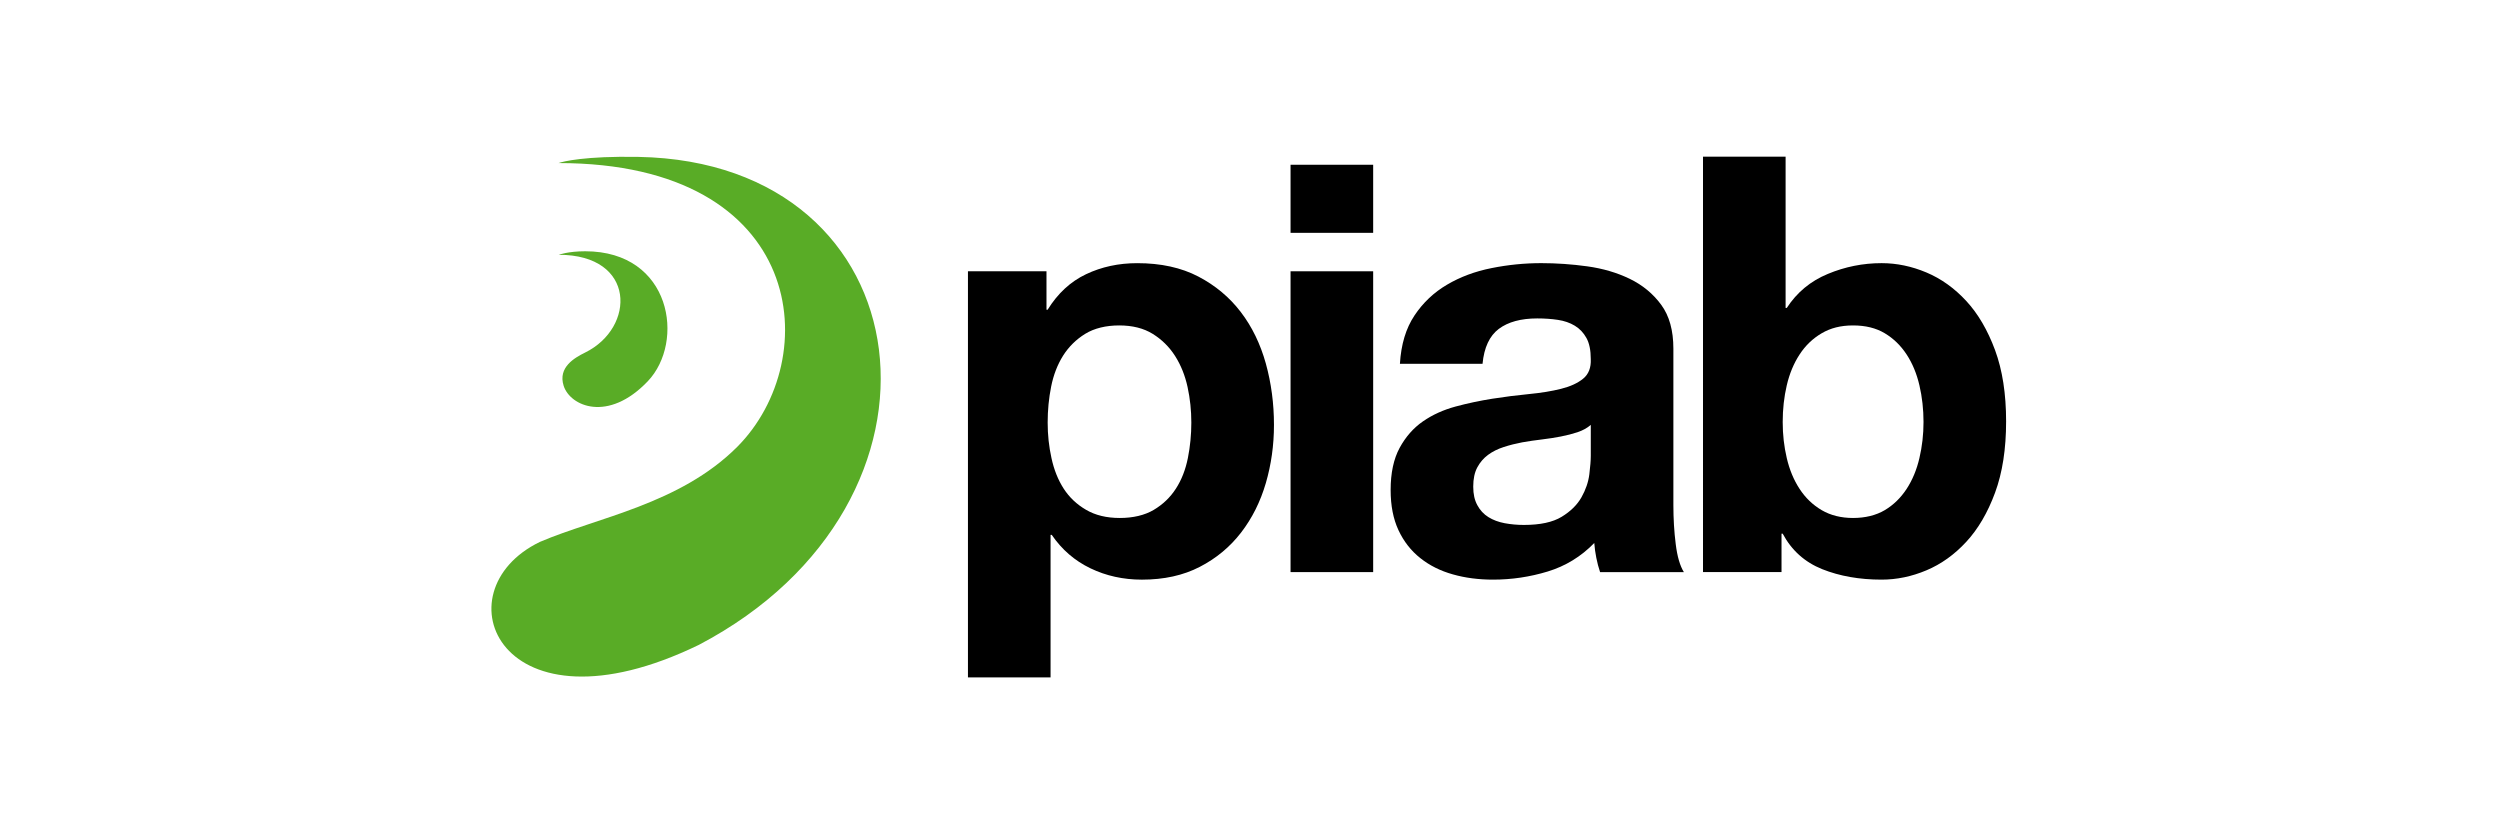
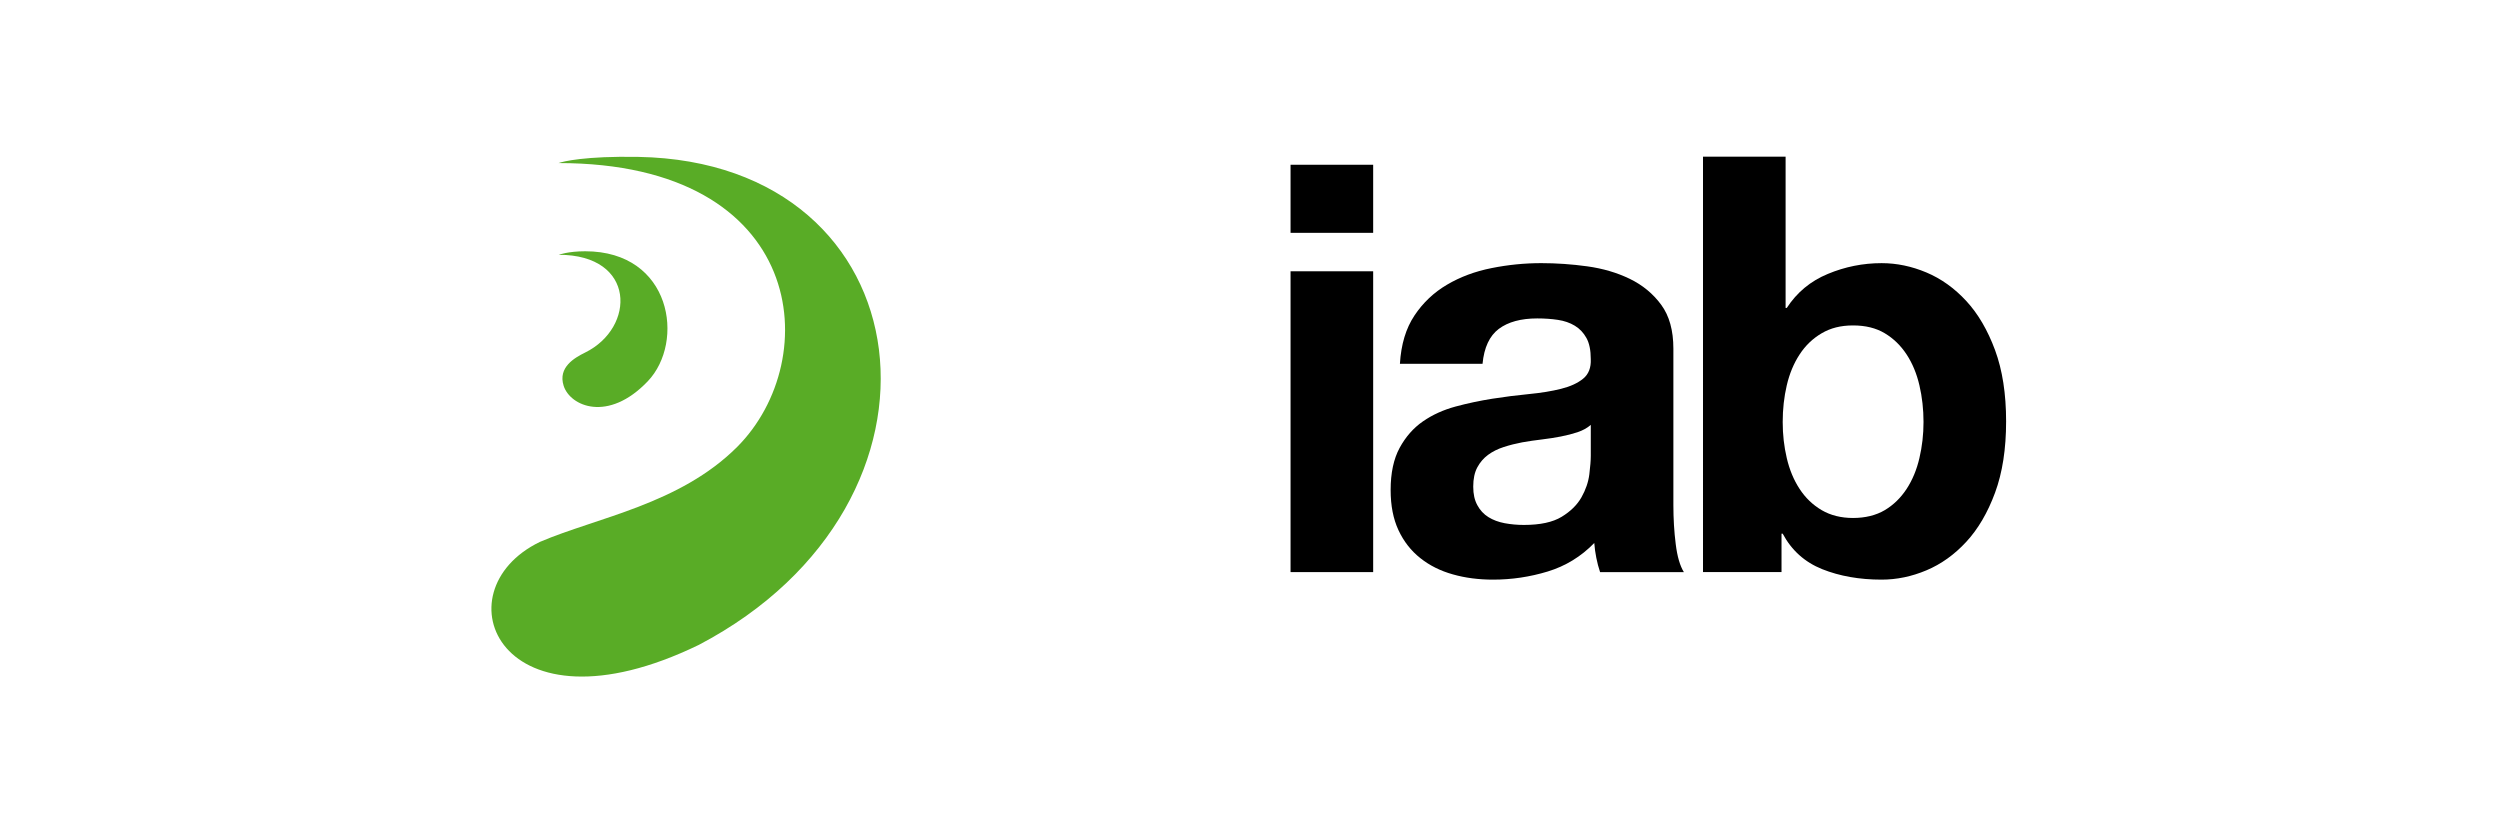
<svg xmlns="http://www.w3.org/2000/svg" id="a" width="1500" height="500" viewBox="0 0 1500 500">
-   <path d="M351.1,150.76c-10.25,0-15.87,2.11-15.87,2.11,46.52,0,46.2,43.76,15.81,58.68-6.39,3.16-16.36,8.85-12.86,19.9,3.89,12.29,26.68,22.27,50.48-2.69,22.5-23.59,14.37-78-37.56-78h0Z" fill="#59ac26" />
+   <path d="M351.1,150.76c-10.25,0-15.87,2.11-15.87,2.11,46.52,0,46.2,43.76,15.81,58.68-6.39,3.16-16.36,8.85-12.86,19.9,3.89,12.29,26.68,22.27,50.48-2.69,22.5-23.59,14.37-78-37.56-78Z" fill="#59ac26" />
  <path d="M383.1,94.14c-32.13-.59-45.37,2.76-47.98,3.7,149.08,0,159.77,117.63,107.14,170.35-34.43,34.39-84.03,42.29-118.28,56.93-61.35,29.62-24.04,119.72,95.32,61.81,163.22-85.58,136.99-289.62-36.2-292.79h0Z" fill="#59ac26" />
-   <path d="M692.29,305.9c5.47-3.25,9.9-7.5,13.26-12.73,3.39-5.24,5.77-11.35,7.17-18.33,1.39-6.99,2.08-14.08,2.08-21.3s-.74-14.31-2.25-21.29c-1.52-6.98-4.02-13.21-7.51-18.68-3.49-5.46-7.97-9.88-13.43-13.26-5.47-3.38-12.17-5.05-20.07-5.05s-14.95,1.68-20.43,5.05c-5.46,3.38-9.88,7.75-13.26,13.09-3.36,5.37-5.75,11.52-7.15,18.5-1.4,6.98-2.1,14.2-2.1,21.64s.75,14.31,2.28,21.3c1.51,6.98,3.94,13.09,7.32,18.33,3.37,5.23,7.86,9.48,13.45,12.73,5.58,3.27,12.33,4.89,20.24,4.89s14.94-1.63,20.42-4.89h0Zm-64.4-143.12v23.05h.69c6.05-9.77,13.73-16.87,23.05-21.3,9.29-4.42,19.55-6.63,30.71-6.63,14.2,0,26.41,2.68,36.66,8.03,10.23,5.35,18.74,12.46,25.48,21.3,6.75,8.83,11.74,19.14,15.02,30.89,3.25,11.75,4.88,24.03,4.88,36.83,0,12.1-1.63,23.75-4.88,34.9-3.27,11.18-8.21,21.06-14.84,29.67-6.64,8.61-14.89,15.49-24.79,20.59-9.89,5.13-21.47,7.68-34.73,7.68-11.17,0-21.47-2.27-30.89-6.81-9.42-4.53-17.16-11.21-23.21-20.07h-.7v85.53h-49.57V162.77h47.14Z" />
  <path d="M823.9,162.77v180.49h-49.57V162.77h49.57Zm-49.57-23.07v-40.85h49.57v40.85h-49.57Z" />
  <path d="M946.61,259.3c-3.15,1.03-6.53,1.92-10.14,2.61-3.6,.7-7.38,1.28-11.33,1.76-3.96,.46-7.91,1.04-11.87,1.74-3.72,.7-7.4,1.63-10.99,2.79-3.63,1.17-6.76,2.74-9.44,4.71-2.68,1.98-4.82,4.48-6.45,7.5-1.63,3.03-2.45,6.86-2.45,11.52s.82,8.14,2.45,11.16c1.63,3.03,3.83,5.42,6.63,7.16,2.79,1.75,6.05,2.96,9.77,3.67,3.72,.69,7.56,1.04,11.52,1.04,9.79,0,17.34-1.62,22.7-4.89,5.34-3.25,9.29-7.14,11.87-11.69,2.55-4.54,4.13-9.12,4.72-13.79,.57-4.64,.87-8.39,.87-11.16v-18.51c-2.1,1.86-4.72,3.31-7.85,4.36h0Zm-97.93-70c5.12-7.68,11.64-13.85,19.55-18.49,7.91-4.67,16.82-7.99,26.7-9.95,9.9-1.99,19.85-2.98,29.85-2.98,9.08,0,18.28,.64,27.58,1.92,9.32,1.29,17.81,3.78,25.5,7.5,7.67,3.73,13.96,8.9,18.84,15.54,4.9,6.64,7.33,15.43,7.33,26.36v93.9c0,8.16,.47,15.94,1.41,23.39,.92,7.45,2.56,13.03,4.88,16.77h-50.27c-.94-2.8-1.69-5.64-2.26-8.57-.59-2.9-1-5.87-1.22-8.89-7.92,8.14-17.24,13.84-27.93,17.1-10.72,3.26-21.64,4.88-32.81,4.88-8.62,0-16.65-1.03-24.1-3.15-7.44-2.07-13.96-5.33-19.53-9.76-5.6-4.43-9.96-10.02-13.11-16.76-3.15-6.75-4.7-14.78-4.7-24.08,0-10.24,1.79-18.68,5.4-25.32,3.61-6.62,8.26-11.92,13.97-15.88,5.7-3.95,12.22-6.91,19.54-8.9,7.34-1.97,14.73-3.54,22.17-4.71,7.45-1.17,14.78-2.09,21.99-2.79,7.22-.7,13.62-1.74,19.21-3.15,5.58-1.39,10-3.43,13.26-6.11,3.25-2.67,4.76-6.57,4.54-11.69,0-5.35-.87-9.6-2.62-12.73-1.75-3.14-4.08-5.6-6.99-7.34-2.91-1.75-6.28-2.91-10.11-3.49-3.84-.58-7.98-.87-12.4-.87-9.77,0-17.45,2.1-23.05,6.27-5.58,4.21-8.84,11.18-9.77,20.96h-49.57c.69-11.63,3.6-21.3,8.73-28.97h0Z" />
  <path d="M1151.65,231.2c-1.62-6.98-4.17-13.15-7.67-18.5-3.5-5.35-7.86-9.6-13.11-12.74-5.23-3.14-11.57-4.7-19.02-4.7s-13.5,1.57-18.84,4.7c-5.36,3.14-9.79,7.39-13.26,12.74-3.51,5.35-6.06,11.52-7.69,18.5-1.63,6.99-2.44,14.31-2.44,21.99s.81,14.66,2.44,21.65c1.63,6.98,4.18,13.15,7.69,18.5,3.48,5.35,7.9,9.6,13.26,12.75,5.34,3.13,11.64,4.7,18.84,4.7s13.79-1.58,19.02-4.7c5.25-3.14,9.61-7.4,13.11-12.75,3.5-5.35,6.05-11.52,7.67-18.5,1.64-6.99,2.46-14.2,2.46-21.65s-.81-15-2.46-21.99h0Zm-80.29-137.19v90.76h.7c6.06-9.31,14.25-16.12,24.62-20.41,10.35-4.32,21.1-6.47,32.28-6.47,9.07,0,18.03,1.87,26.88,5.59,8.84,3.72,16.81,9.42,23.91,17.1,7.09,7.68,12.85,17.52,17.28,29.5,4.43,11.99,6.63,26.25,6.63,42.76s-2.2,30.78-6.63,42.77c-4.42,11.99-10.19,21.82-17.28,29.49-7.1,7.69-15.08,13.39-23.91,17.1-8.85,3.73-17.81,5.58-26.88,5.58-13.26,0-25.14-2.09-35.61-6.27-10.48-4.2-18.39-11.28-23.74-21.31h-.7v23.05h-47.11V94.01h49.56Z" />
</svg>